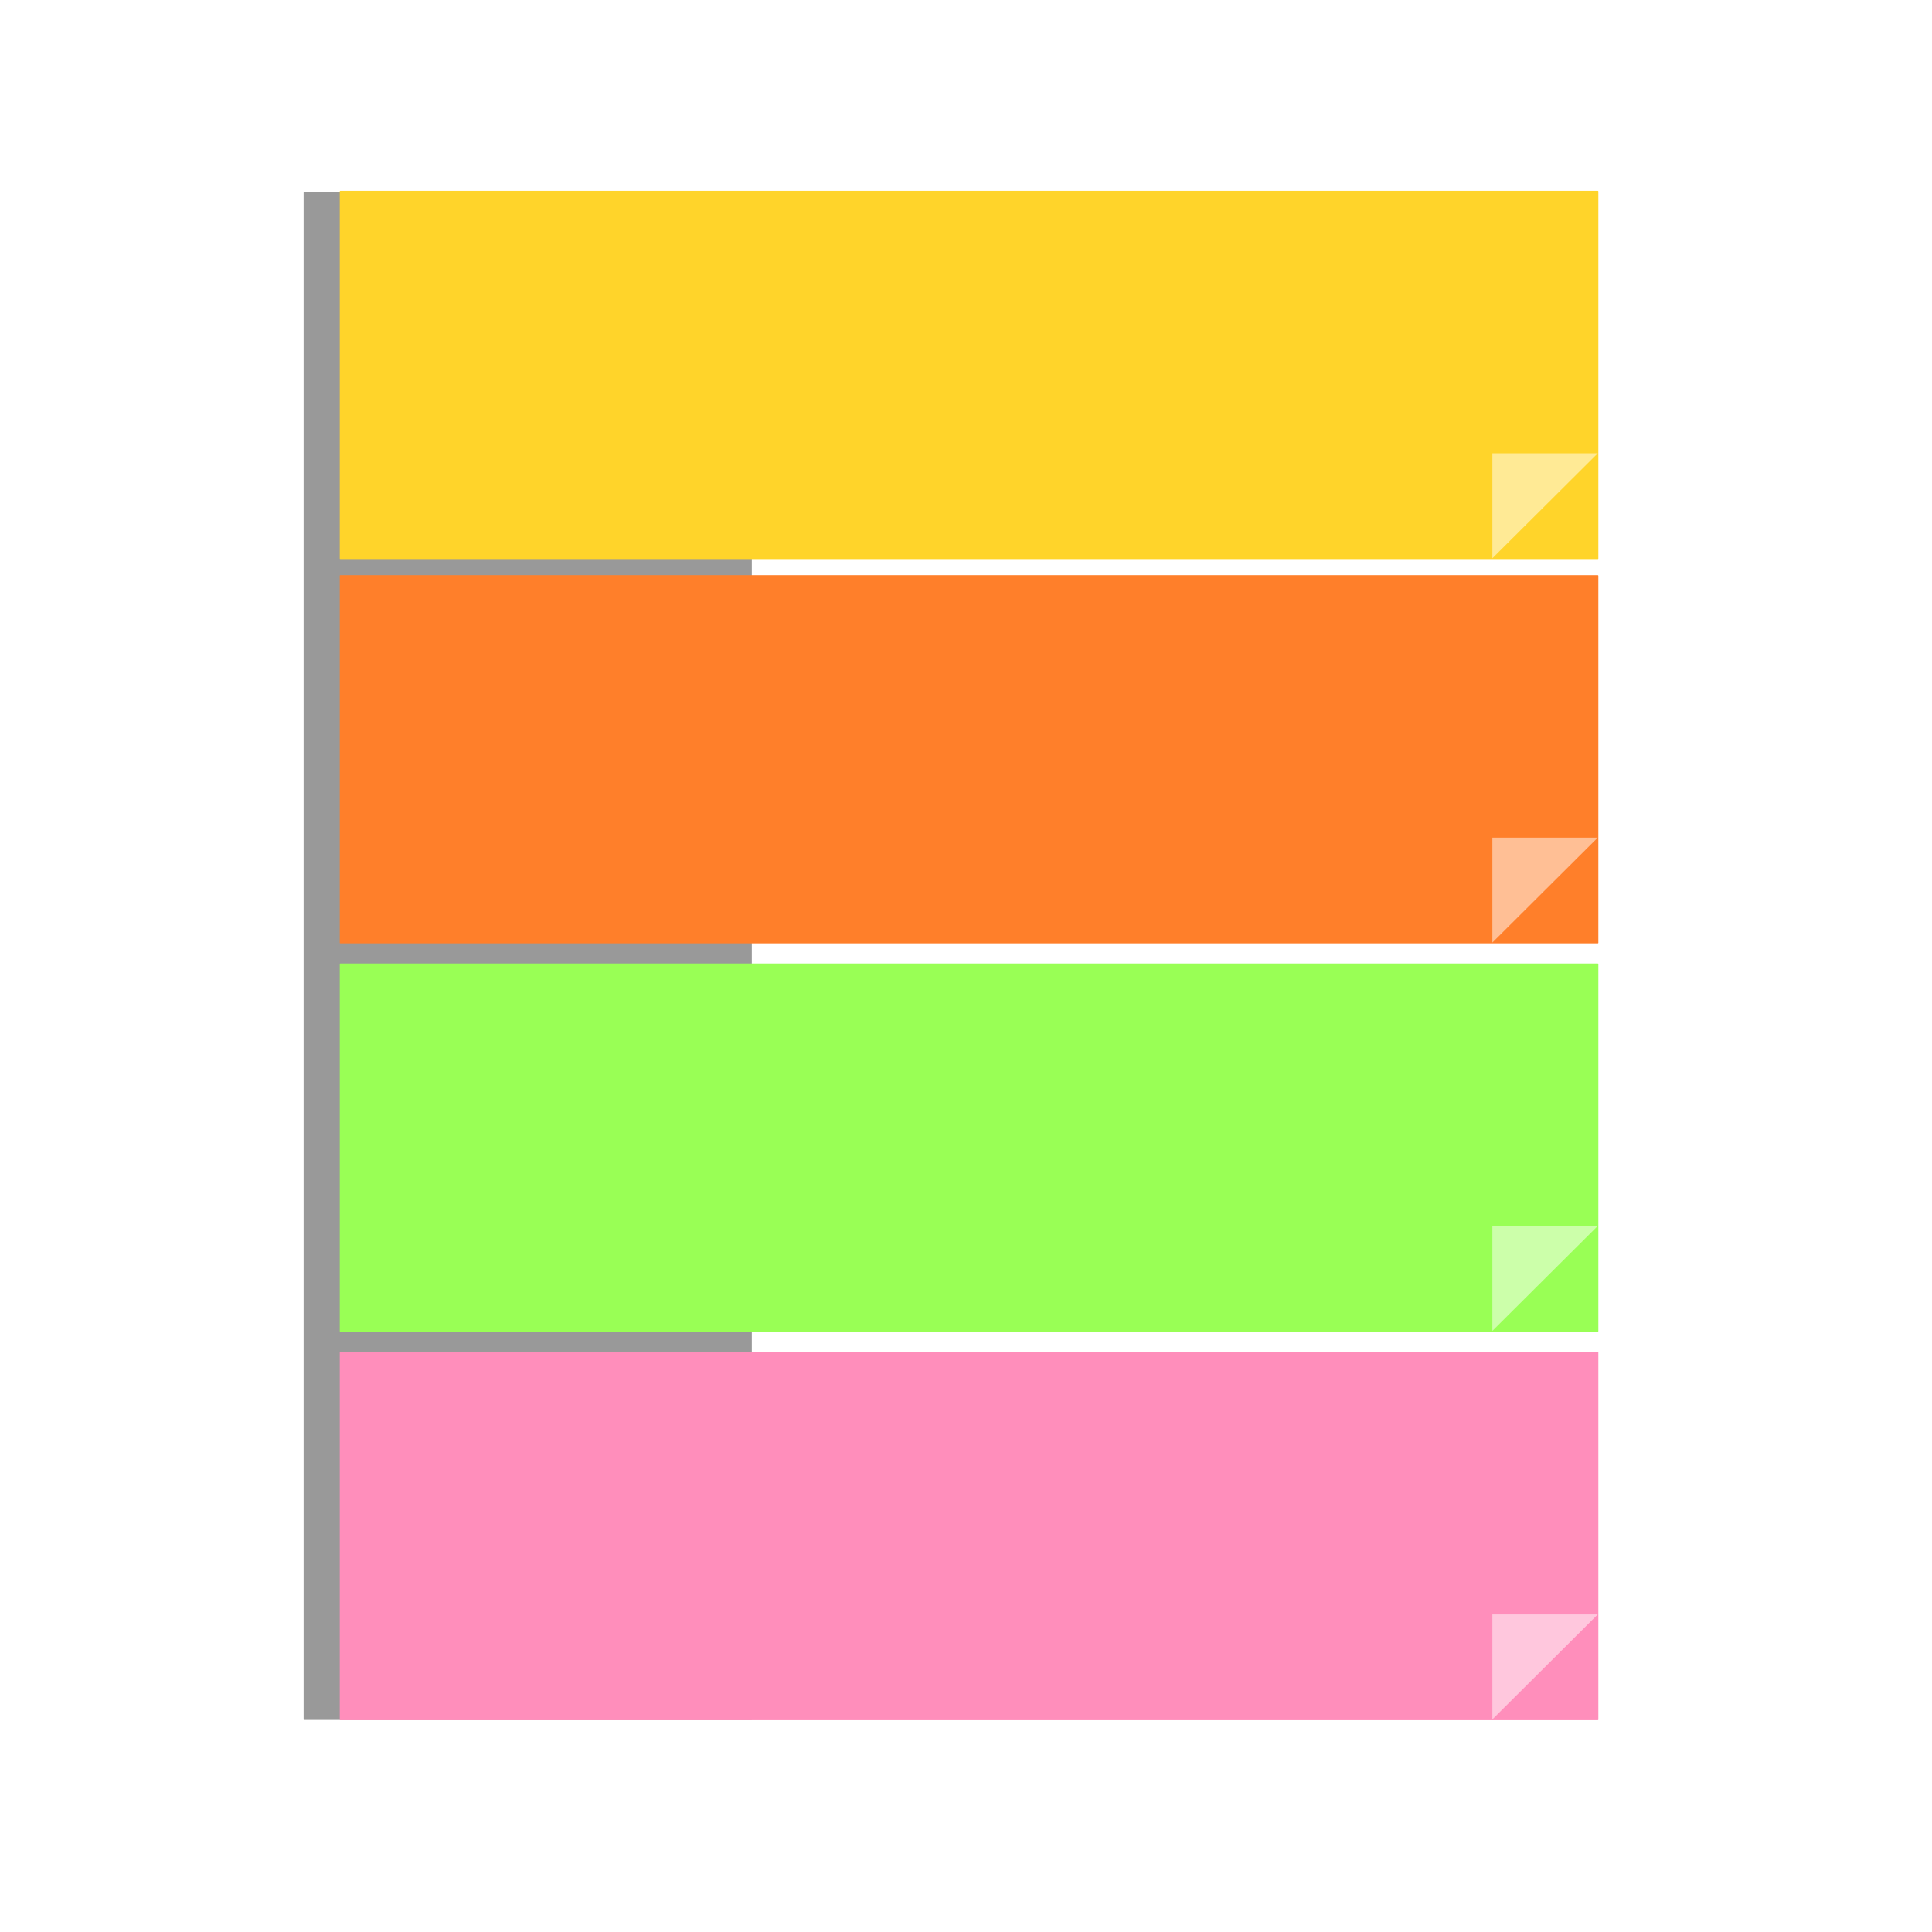
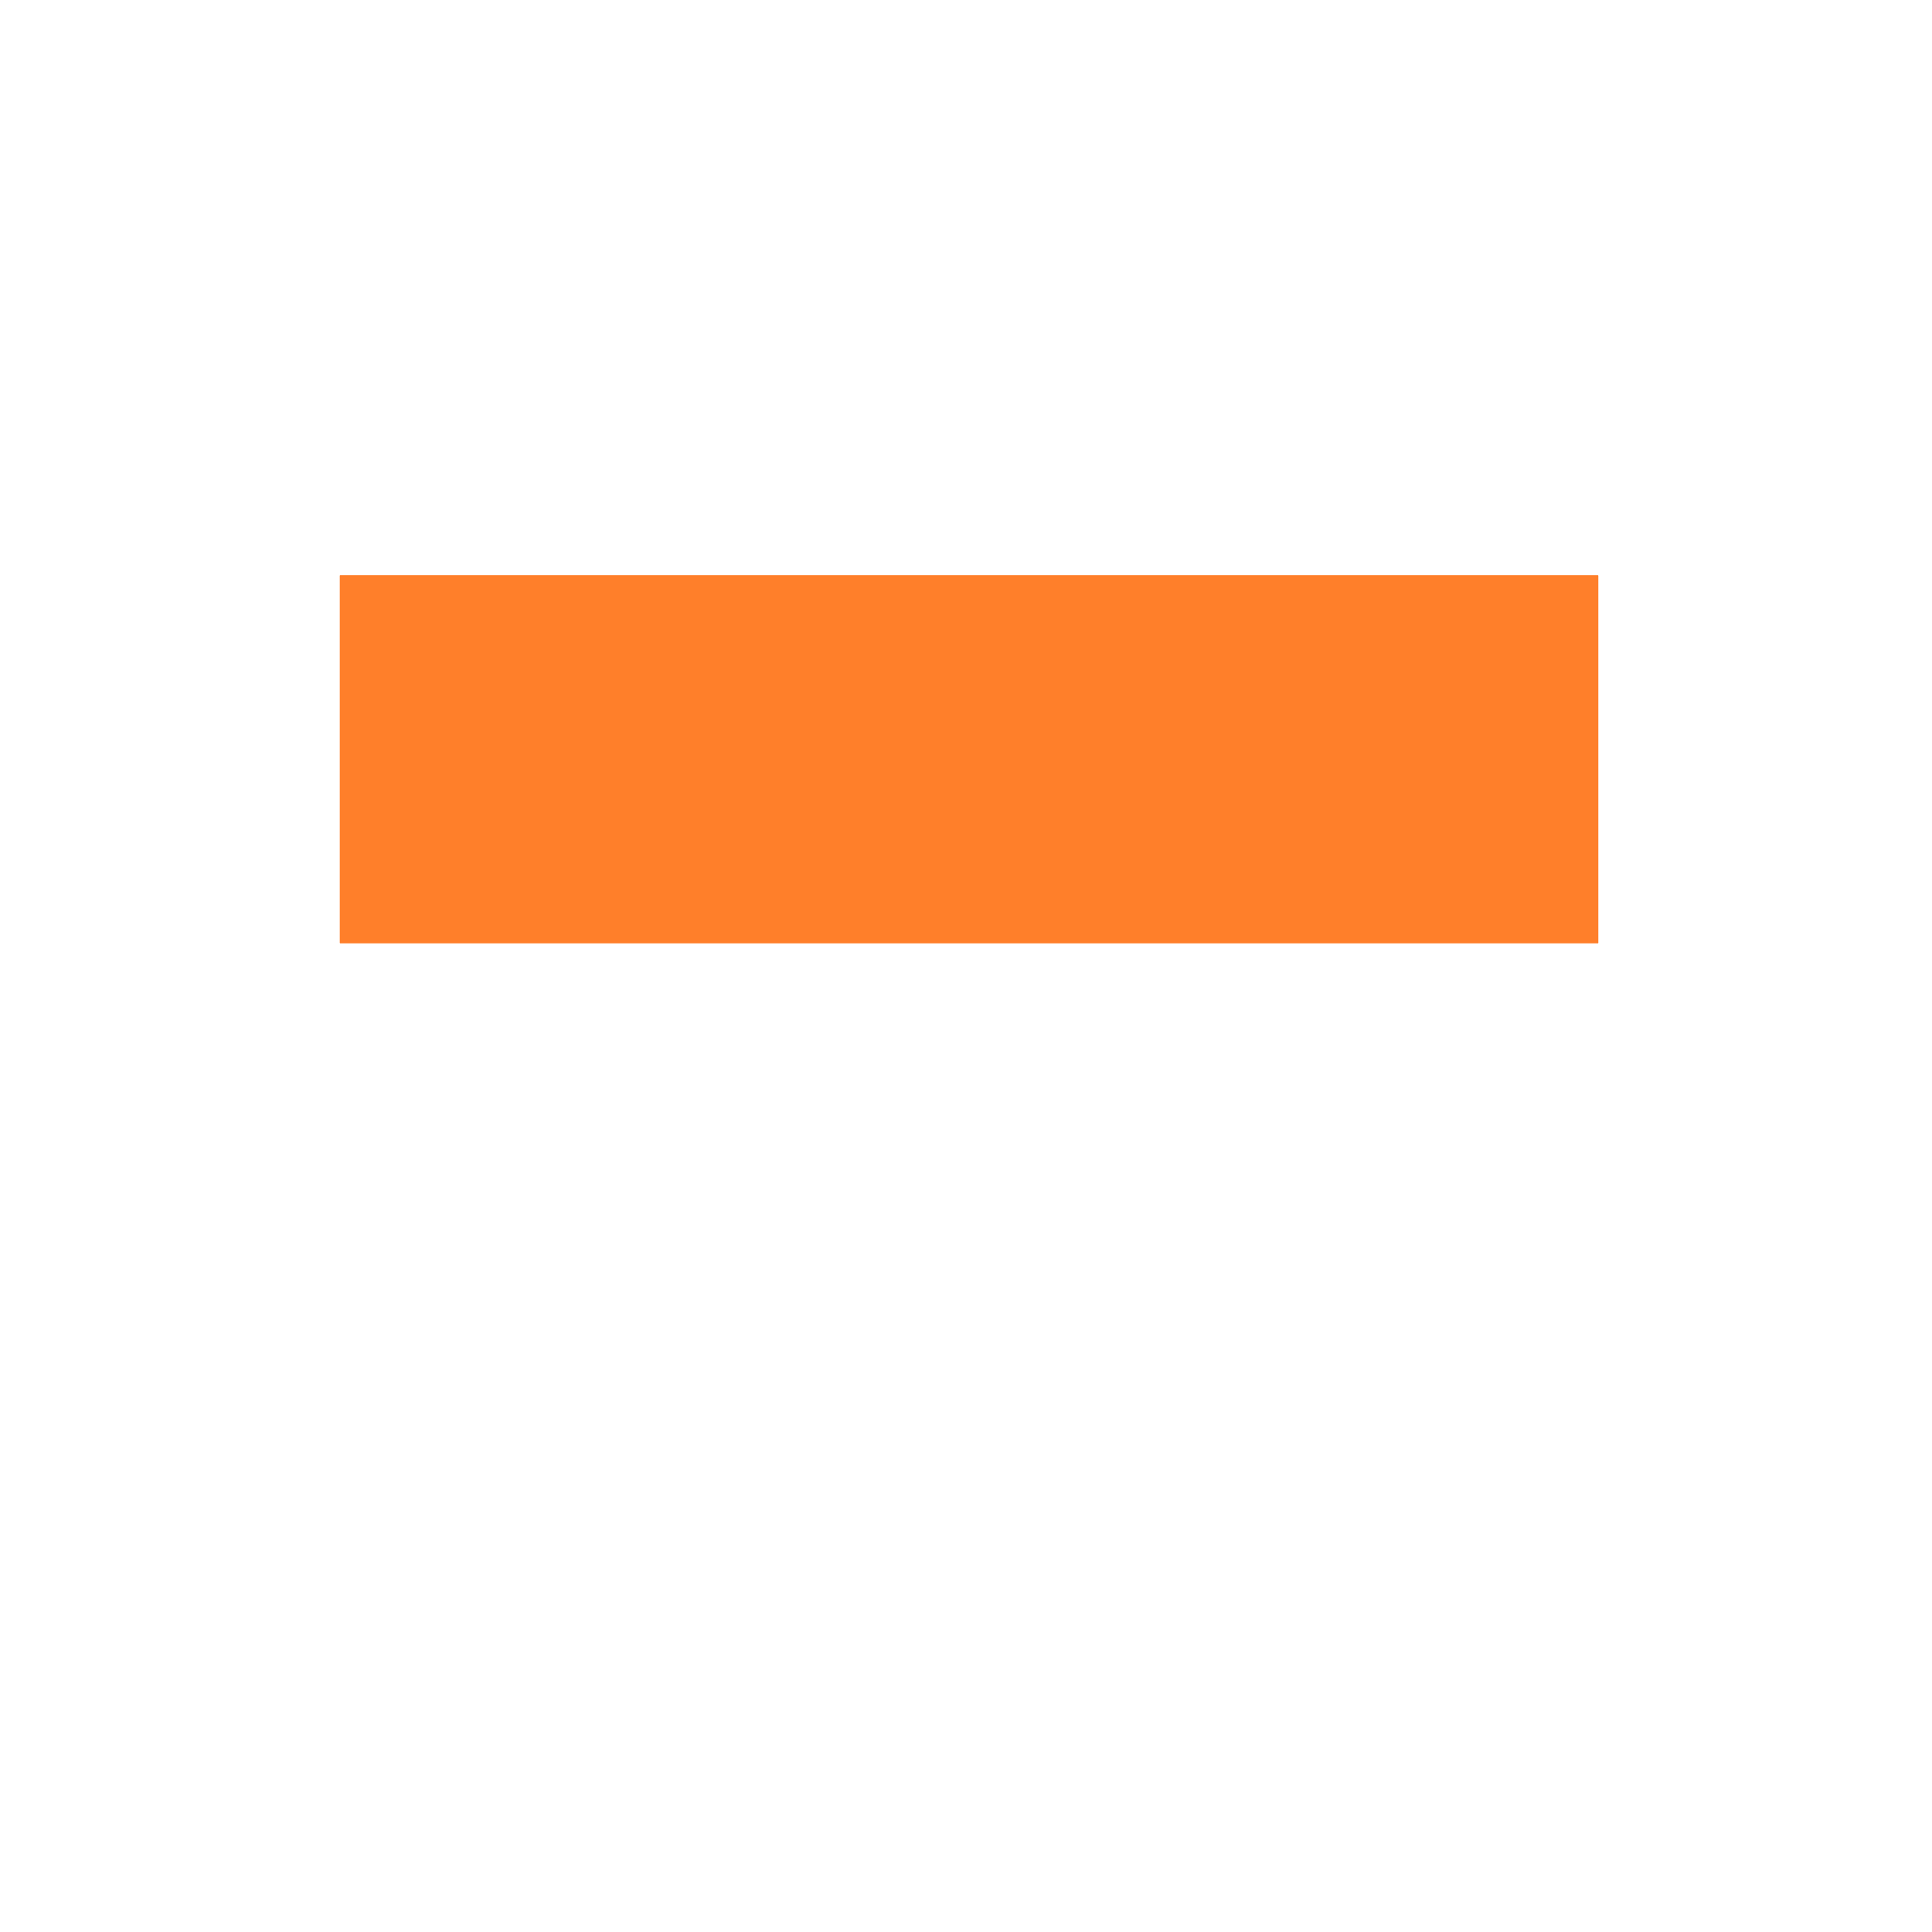
<svg xmlns="http://www.w3.org/2000/svg" xmlns:xlink="http://www.w3.org/1999/xlink" width="500mm" height="500mm" viewBox="0 0 1771.653 1771.653">
-   <rect style="isolation:auto;mix-blend-mode:normal;solid-color:#000;solid-opacity:1" width="411.006" height="1400.955" x="278.423" y="176.244" ry=".417" color="#000" overflow="visible" fill="#999" />
  <use xlink:href="#path5949" transform="translate(-453.664 -939.297) scale(1.73)" width="1052.362" height="744.094" />
  <use xlink:href="#path5949" transform="translate(-453.664 -939.297) scale(1.73)" width="1052.362" height="744.094" />
  <use xlink:href="#path5949" transform="matrix(-1.73 0 0 1.73 -39.657 -939.297)" width="1052.362" height="744.094" />
  <rect ry=".495" y="527.404" x="311.569" height="337.65" width="1154.119" style="isolation:auto;mix-blend-mode:normal;solid-color:#000;solid-opacity:1" color="#000" overflow="visible" fill="#ff7f2a" />
-   <rect style="isolation:auto;mix-blend-mode:normal;solid-color:#000;solid-opacity:1" width="1154.119" height="337.65" x="311.569" y="1239.773" ry=".495" color="#000" overflow="visible" fill="#ff8ebb" />
-   <rect ry=".495" y="883.514" x="311.569" height="337.65" width="1154.119" style="isolation:auto;mix-blend-mode:normal;solid-color:#000;solid-opacity:1" color="#000" overflow="visible" fill="#9f5" />
-   <rect style="isolation:auto;mix-blend-mode:normal;solid-color:#000;solid-opacity:1" width="1154.119" height="337.65" x="311.569" y="175.004" ry=".495" color="#000" overflow="visible" fill="#ffd42a" />
-   <path d="M1368.504 864.323V768.08h96.656zM1368.504 1576.692v-96.244h96.656zM1368.504 1220.434v-96.245h96.656zM1368.504 511.923v-96.244h96.656z" opacity=".5" fill="#fff" fill-rule="evenodd" />
</svg>